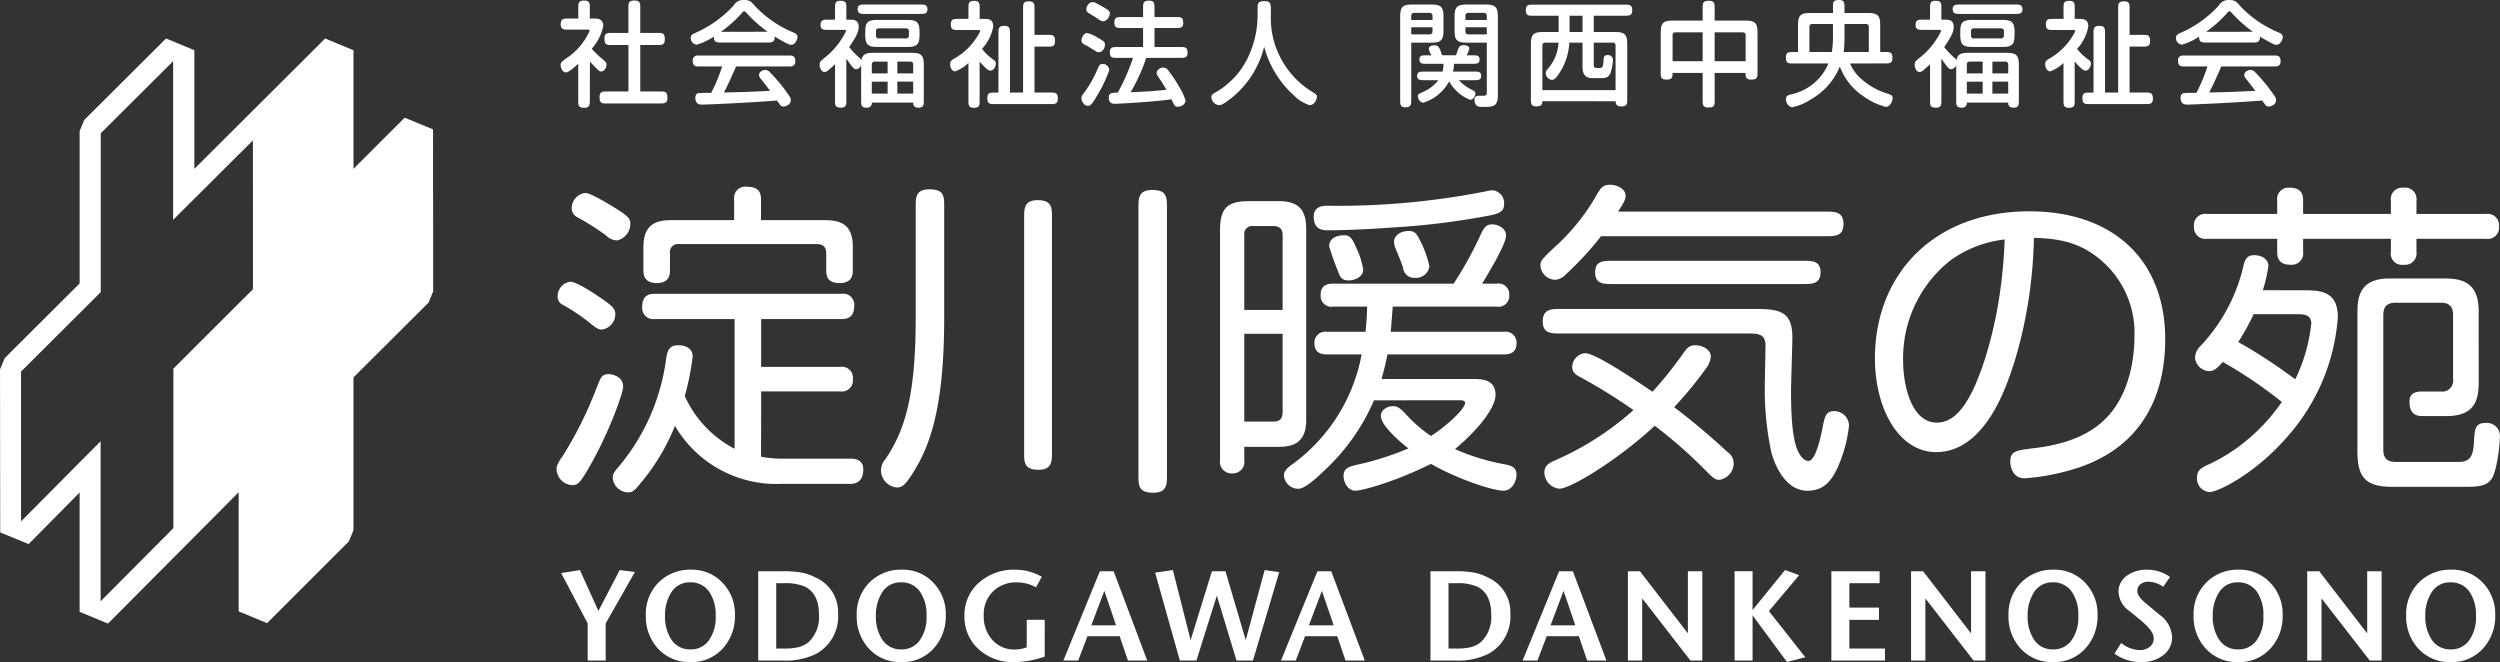
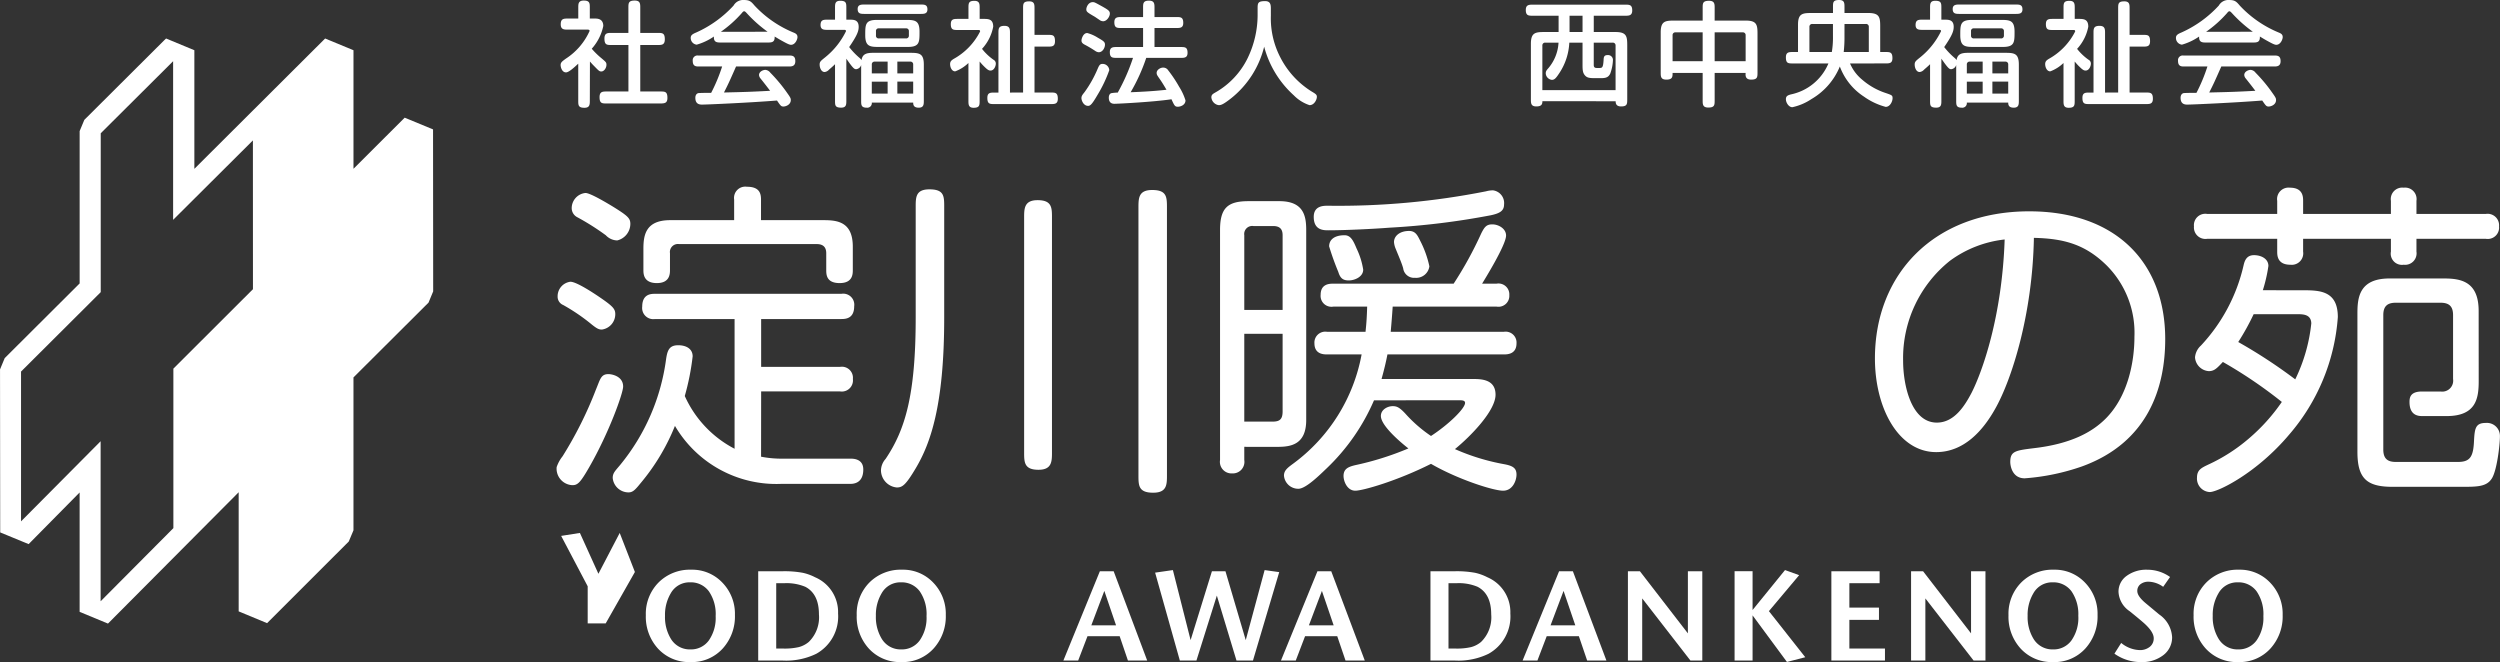
<svg xmlns="http://www.w3.org/2000/svg" width="323.571" height="85.692" viewBox="0 0 323.571 85.692">
  <rect x="0" y="0" width="323.571" height="85.692" fill="#333333" stroke="none" />
  <g id="グループ_55" data-name="グループ 55" transform="translate(0 0)">
    <g id="グループ_5" data-name="グループ 5" transform="translate(0 0)">
      <g id="グループ_4" data-name="グループ 4" transform="translate(0 0)">
        <path id="パス_1" data-name="パス 1" d="M-2283.859-1279.879l-3.669-1.517s-5.377,5.369-6.628,6.615v-15.344l-3.669-1.52s-15.489,15.435-16.926,16.871v-15.352l-3.659-1.52-.23.219-10.353,10.314-.606,1.452v19.717l-9.7,9.668-.605,1.458.024,21.1,3.679,1.514,6.6-6.684v15.451l3.669,1.519s15.474-15.549,16.916-17v15.419l3.677,1.526,10.573-10.569.608-1.449v-19.788c.264-.261,9.716-9.684,9.716-9.684l.6-1.453Zm-23.308,20.682c-.271.268-10.3,10.284-10.3,10.284v20.641c-.245.245-8.088,8.126-9.417,9.467v-20.713l-10.3,10.371v-19.388c.264-.262,10.315-10.279,10.315-10.279v-20.562c.25-.243,8.049-8.01,9.369-9.327v20.531s8.979-8.942,10.327-10.282Z" transform="translate(2339.907 1296.627)" fill="#fff" />
        <g id="グループ_1" data-name="グループ 1" transform="translate(72.549)">
          <path id="パス_2" data-name="パス 2" d="M-2232.919-1285.688c0,.527-.015.937-.7.937-.8,0-.8-.336-.8-.937v-4.772c-.439.41-1.2,1.128-1.581,1.128-.542,0-.7-.7-.7-.952,0-.336.206-.483.689-.834a8.3,8.3,0,0,0,3.059-3.572c0-.176-.16-.176-.263-.176h-2.518c-.512,0-.952,0-.952-.688,0-.746.4-.746.952-.746h1.318v-1.391c0-.512,0-.937.717-.937.775,0,.775.366.775.937v1.391h.645c.307,0,1.1,0,1.1.966a6.37,6.37,0,0,1-1.492,2.941,9.88,9.88,0,0,0,1.258,1.23c.571.483.644.542.644.849,0,.409-.307.863-.658.863-.25,0-.322-.073-.894-.659-.308-.307-.38-.4-.586-.629Zm4.991-8.753v-3.235c0-.615,0-.952.821-.952.716,0,.716.425.716.937v3.25h2.24c.615,0,.937,0,.937.834,0,.731-.41.731-.937.731h-2.24v6.017h2.577c.614,0,.937,0,.937.834,0,.659-.337.717-.937.717h-6.91c-.615,0-.937,0-.937-.82,0-.731.41-.731.937-.731h2.8v-6.017h-2.166c-.615,0-.938,0-.938-.834,0-.732.41-.732.938-.732Z" transform="translate(2236.711 1298.701)" fill="#fff" />
          <path id="パス_3" data-name="パス 3" d="M-2208.808-1293.228c-.512,0-.981,0-.937-.776a7.569,7.569,0,0,1-2.225,1.053.87.87,0,0,1-.775-.878c0-.322.19-.484.717-.7a14.718,14.718,0,0,0,4.831-3.484,1.426,1.426,0,0,1,1.361-.717c.747,0,.938.234,1.376.746a14.4,14.4,0,0,0,5.109,3.5c.292.132.424.277.424.557s-.279.994-.835.994c-.2,0-.483-.131-1.272-.571-.292-.161-.572-.337-.849-.5.045.776-.409.776-.936.776Zm1.932,3.1c-.849,1.933-1.069,2.4-1.566,3.367,2.957-.073,3.162-.073,5.972-.219-.307-.41-.644-.849-1.229-1.581a.8.8,0,0,1-.205-.454c0-.454.527-.673.82-.673a.891.891,0,0,1,.644.366,20,20,0,0,1,2.21,2.664c.423.586.438.688.438.879,0,.6-.644.834-.951.834-.292,0-.366-.088-.834-.776-3.718.292-9.076.527-9.72.527-.424,0-.849-.147-.849-.879,0-.4.219-.6.453-.614.264-.015.776-.029,1.595-.029a21.7,21.7,0,0,0,1.421-3.411h-3.118c-.483,0-.688-.219-.688-.731a.611.611,0,0,1,.688-.688h11.843c.483,0,.745.146.745.731,0,.512-.277.688-.745.688Zm4.084-4.493a17.353,17.353,0,0,1-2.694-2.4c-.177-.19-.249-.249-.337-.249s-.146.03-.337.264a15.41,15.41,0,0,1-2.678,2.386Z" transform="translate(2229.594 1298.732)" fill="#fff" />
          <path id="パス_4" data-name="パス 4" d="M-2185.1-1296.142c.469,0,1.143,0,1.143.923,0,.527-.162,1.068-1.23,2.621a9.4,9.4,0,0,0,1.36,1.419.938.938,0,0,1,.235.279c.118-.777.615-.952,1.479-.952h4.845c1.171,0,1.743.088,1.743,1.523v4.655c0,.482,0,.922-.66.922s-.716-.366-.716-.66h-5.358a.587.587,0,0,1-.66.66c-.717,0-.717-.366-.717-.922v-4.6a.759.759,0,0,1-.643.542c-.249,0-.41-.118-1.274-1.362v5.416c0,.512,0,.922-.674.922-.791,0-.791-.308-.791-.922v-4.7c-.292.292-.512.469-.79.718a.9.9,0,0,1-.556.293c-.439,0-.645-.556-.645-.966,0-.366.132-.468.733-.952a9.843,9.843,0,0,0,2.678-3.366c0-.175-.146-.175-.234-.175h-2.137c-.468,0-.922,0-.922-.63,0-.688.41-.688.922-.688h.951v-1.507c0-.527,0-.937.674-.937.79,0,.79.322.79.937v1.507Zm9.135-1.961c.5,0,.907,0,.907.629,0,.585-.453.585-.907.585h-7.2c-.5,0-.923,0-.923-.63,0-.585.469-.585.923-.585Zm-5.4,5.489c-1.171,0-1.742-.088-1.742-1.523,0-1.376,0-1.976,1.523-1.976h3.762c1.17,0,1.741.088,1.741,1.523,0,1.376,0,1.976-1.522,1.976Zm1.156,1.9h-1.668a.35.35,0,0,0-.38.38v1.142h2.049Zm-2.049,2.591v1.552h2.049v-1.552Zm.907-6.895a.329.329,0,0,0-.367.366v.557a.34.34,0,0,0,.367.38h3.513a.351.351,0,0,0,.38-.38v-.557a.341.341,0,0,0-.38-.366Zm2.4,5.826h2.05v-1.142a.352.352,0,0,0-.383-.38h-1.668Zm0,2.62h2.05v-1.552h-2.05Z" transform="translate(2222.545 1298.689)" fill="#fff" />
          <path id="パス_5" data-name="パス 5" d="M-2161.163-1296.244h.454c.659,0,1.3,0,1.3,1.01a5.818,5.818,0,0,1-1.449,2.869,7,7,0,0,0,1.478,1.405.558.558,0,0,1,.308.513c0,.278-.206.892-.688.892-.248,0-.44-.146-.907-.614-.191-.19-.337-.366-.5-.556v5.05c0,.6,0,.936-.775.936-.675,0-.675-.424-.675-.936v-4.86a4.974,4.974,0,0,1-1.712,1.083c-.455,0-.66-.556-.66-.937,0-.351.177-.5.484-.688a8.333,8.333,0,0,0,3.4-3.542c0-.189-.132-.189-.219-.189h-2.651c-.585,0-.921,0-.921-.762,0-.673.409-.673.921-.673h1.362v-1.4c0-.6,0-.937.762-.937.687,0,.687.425.687.937Zm5.621,9.529v-10.861c0-.615,0-.937.79-.937.688,0,.688.411.688.937v3.4h1.728c.615,0,.923,0,.923.819,0,.7-.4.7-.923.7h-1.728v5.943h2.08c.6,0,.937,0,.937.806,0,.688-.411.688-.937.688h-7.261c-.6,0-.923,0-.923-.8,0-.688.4-.688.923-.688h.512v-7.684c0-.571,0-.952.776-.952.717,0,.717.439.717.952v7.684Z" transform="translate(2215.41 1298.689)" fill="#fff" />
          <path id="パス_6" data-name="パス 6" d="M-2140.811-1285.989c0-.278.118-.425.41-.791a15.049,15.049,0,0,0,1.684-3c.19-.439.292-.644.628-.644a.857.857,0,0,1,.879.819,17.026,17.026,0,0,1-1.493,3.148c-.7,1.2-.937,1.464-1.245,1.464C-2140.547-1284.994-2140.811-1285.7-2140.811-1285.989Zm.748-8.432a4.768,4.768,0,0,1,1.361.6c.776.439.937.571.937.908,0,.4-.307.98-.805.98a.891.891,0,0,1-.44-.16,14.923,14.923,0,0,0-1.406-.835c-.292-.161-.424-.323-.38-.63C-2140.781-1293.66-2140.605-1294.42-2140.063-1294.42Zm1.609-1.684c-.161-.1-.556-.38-.658-.439-.966-.556-1.068-.643-1.068-.951,0-.263.249-.922.834-.922.161,0,.234.015.689.264,1.346.732,1.522.849,1.522,1.229,0,.351-.38.98-.863.98A.8.8,0,0,1-2138.454-1296.1Zm6.031,4.9a23.711,23.711,0,0,1-2.02,4.449c1.815-.073,3.234-.161,4.639-.322-.277-.468-.555-.937-.863-1.376-.35-.5-.41-.586-.41-.82,0-.352.439-.673.849-.673a.757.757,0,0,1,.644.351,16.663,16.663,0,0,1,1.406,2.109,7.4,7.4,0,0,1,.834,1.785c0,.6-.644.82-.981.82-.38,0-.439-.1-.834-.966-2.3.351-6.909.586-7.392.586-.365,0-.717-.162-.717-.79,0-.41.205-.557.337-.586a5.435,5.435,0,0,1,.819-.074,25.614,25.614,0,0,0,1.976-4.493h-2.064c-.585,0-.937,0-.937-.747,0-.658.439-.658.937-.658h3.367v-2.46h-2.782c-.585,0-.937,0-.937-.746,0-.673.425-.673.937-.673h2.782v-1.185c0-.557,0-.937.76-.937.718,0,.718.425.718.937v1.185h2.8c.571,0,.922,0,.922.761,0,.659-.424.659-.922.659h-2.8v2.46H-2128c.57,0,.922,0,.922.746,0,.659-.424.659-.922.659Z" transform="translate(2208.231 1298.695)" fill="#fff" />
          <path id="パス_7" data-name="パス 7" d="M-2109.189-1296.649a10.986,10.986,0,0,0,1.245,5.445,11.194,11.194,0,0,0,4.01,4.362c.542.322.7.425.7.7,0,.365-.337,1.083-.951,1.083a5.064,5.064,0,0,1-2.036-1.274,12.894,12.894,0,0,1-3.835-6.294,12.275,12.275,0,0,1-4.346,6.734c-.893.688-1.2.834-1.523.834a1.116,1.116,0,0,1-.966-1.01c0-.337.205-.453.513-.63a10.312,10.312,0,0,0,4.185-4.449,12.9,12.9,0,0,0,1.289-5.446v-.995c0-.688.045-.936.967-.936.644,0,.746.38.746.936Z" transform="translate(2201.126 1298.67)" fill="#fff" />
-           <path id="パス_8" data-name="パス 8" d="M-2080.7-1292.966v7.451c0,.586-.043.922-.762.922-.673,0-.673-.424-.673-.922v-10.861c0-1.435.556-1.522,1.727-1.522h2.358c1.434,0,1.522.571,1.522,1.743v1.668c0,1.435-.571,1.522-1.741,1.522Zm0-2.927h2.752v-.542a.352.352,0,0,0-.381-.381h-2a.34.34,0,0,0-.367.381Zm2.371,1.859a.351.351,0,0,0,.381-.38v-.542h-2.752v.922Zm3.792,5.929a5.576,5.576,0,0,0,1.61,1.2c.424.22.527.293.527.542,0,.234-.2.79-.7.79a5.349,5.349,0,0,1-2.694-2.386,5.714,5.714,0,0,1-3.353,2.766c-.439,0-.7-.57-.7-.849,0-.249.161-.322.571-.5a5.239,5.239,0,0,0,2.093-1.566h-1.845c-.483,0-.907,0-.907-.556s.425-.556.907-.556h2.386a4.212,4.212,0,0,0,.118-1.01h-2.225c-.527,0-.892,0-.892-.571,0-.527.41-.527.892-.527h.658a2.726,2.726,0,0,1-.337-.835c0-.307.293-.453.717-.453.5,0,.645.161,1,1.288h1.8c.1-.279.278-.821.353-.966.116-.235.278-.337.673-.337.351,0,.7.132.7.41a2.562,2.562,0,0,1-.352.894h.776c.527,0,.907,0,.907.555s-.424.542-.907.542h-2.4a6.025,6.025,0,0,1-.132,1.01h2.737c.5,0,.907,0,.907.556s-.41.556-.907.556Zm3.615-4.86h-2.65c-1.435,0-1.522-.556-1.522-1.741v-1.669c0-1.435.571-1.522,1.741-1.522h2.343c1.434,0,1.522.571,1.522,1.743v9.983c0,1.522-.629,1.522-1.946,1.522a1.439,1.439,0,0,1-.7-.1.918.918,0,0,1-.381-.776c0-.44.146-.572.747-.572h.483a.347.347,0,0,0,.366-.38Zm0-3.47a.348.348,0,0,0-.366-.381h-2.02a.351.351,0,0,0-.38.381v.542h2.766Zm-2.766,1.479v.542a.351.351,0,0,0,.38.38h2.386v-.922Z" transform="translate(2190.807 1298.485)" fill="#fff" />
          <path id="パス_9" data-name="パス 9" d="M-2056.855-1285.377c0,.41-.131.673-.79.673-.7,0-.7-.424-.7-.936v-7.172c0-1.435.571-1.523,1.742-1.523h1.844v-2.108h-3.307c-.572,0-.938,0-.938-.746,0-.688.439-.688.938-.688h11.9c.571,0,.937,0,.937.746,0,.688-.439.688-.937.688h-4.041v2.108h2.81c1.435,0,1.523.557,1.523,1.727v6.939c0,.644,0,.965-.8.965-.689,0-.7-.468-.7-.673Zm9.47-1.435v-5.767a.351.351,0,0,0-.38-.381h-2.445v2.87c0,.2.029.409.395.409h.367c.351,0,.453-.1.513-1.024.014-.337.029-.644.511-.644a.633.633,0,0,1,.7.629,5.806,5.806,0,0,1-.351,1.771c-.249.5-.6.586-1.23.586h-.731c-.762,0-1.054-.058-1.317-.365s-.308-.63-.308-1.332v-2.9h-1.712a7.772,7.772,0,0,1-1.259,3.894c-.468.717-.659.922-1,.922a.892.892,0,0,1-.79-.834c0-.249.072-.381.336-.674a5.572,5.572,0,0,0,1.318-3.308h-1.713a.352.352,0,0,0-.38.381v5.767Zm-5.957-9.632v2.108h1.682v-2.108Z" transform="translate(2183.937 1298.479)" fill="#fff" />
          <path id="パス_10" data-name="パス 10" d="M-2027.186-1296.025h4.025c1.435,0,1.523.557,1.523,1.727v4.963c0,.615,0,.951-.82.951-.761,0-.746-.527-.717-.864h-4.01v3.527c0,.616,0,.952-.819.952-.733,0-.733-.425-.733-.937v-3.542h-3.893c0,.483,0,.864-.805.864-.732,0-.732-.41-.732-.951v-5.167c0-1.435.571-1.523,1.742-1.523h3.688v-1.624c0-.6,0-.937.82-.937.732,0,.732.425.732.937Zm-1.552,5.255v-3.732h-3.512a.351.351,0,0,0-.381.38v3.352Zm5.563,0v-3.352a.351.351,0,0,0-.38-.38h-3.63v3.732Z" transform="translate(2176.561 1298.689)" fill="#fff" />
          <path id="パス_11" data-name="パス 11" d="M-2002.821-1290.521a5.5,5.5,0,0,0,1.6,2.123,8.837,8.837,0,0,0,3.045,1.713c.761.264.864.293.864.658,0,.425-.323,1.127-.893,1.127a8.621,8.621,0,0,1-2.8-1.318,7.939,7.939,0,0,1-3.132-3.908,8.694,8.694,0,0,1-3.674,4.216,7.148,7.148,0,0,1-2.474,1.054c-.454,0-.834-.571-.834-1.039,0-.424.278-.511.63-.614a6.757,6.757,0,0,0,4.874-4.011h-4.582c-.615,0-.922,0-.922-.79,0-.689.41-.689.922-.689h.645v-3.527c0-1.434.556-1.523,1.727-1.523h2.8v-.746c0-.63,0-.937.8-.937.689,0,.689.409.689.937v.746h3.1c1.435,0,1.523.571,1.523,1.742V-1292h.659c.6,0,.923,0,.923.805,0,.673-.41.673-.923.673Zm-2.209-5.109h-2.665a.351.351,0,0,0-.38.381V-1292h2.9a11.183,11.183,0,0,0,.147-1.99Zm1.493,1.655a16.464,16.464,0,0,1-.1,1.975h3.249v-3.249a.351.351,0,0,0-.38-.381h-2.767Z" transform="translate(2169.716 1298.732)" fill="#fff" />
          <path id="パス_12" data-name="パス 12" d="M-1983.5-1296.142c.469,0,1.142,0,1.142.923,0,.527-.161,1.068-1.23,2.621a9.353,9.353,0,0,0,1.362,1.419.925.925,0,0,1,.234.279c.118-.777.615-.952,1.478-.952h4.846c1.171,0,1.742.088,1.742,1.523v4.655c0,.482,0,.922-.659.922s-.717-.366-.717-.66h-5.358a.586.586,0,0,1-.658.66c-.717,0-.717-.366-.717-.922v-4.6a.761.761,0,0,1-.645.542c-.248,0-.41-.118-1.273-1.362v5.416c0,.512,0,.922-.673.922-.791,0-.791-.308-.791-.922v-4.7c-.293.292-.513.469-.79.718a.906.906,0,0,1-.557.293c-.439,0-.644-.556-.644-.966,0-.366.132-.468.733-.952a9.852,9.852,0,0,0,2.678-3.366c0-.175-.147-.175-.234-.175h-2.138c-.468,0-.922,0-.922-.63,0-.688.41-.688.922-.688h.952v-1.507c0-.527,0-.937.673-.937.79,0,.79.322.79.937v1.507Zm9.135-1.961c.5,0,.907,0,.907.629,0,.585-.454.585-.907.585h-7.2c-.5,0-.923,0-.923-.63,0-.585.47-.585.923-.585Zm-5.4,5.489c-1.171,0-1.742-.088-1.742-1.523,0-1.376,0-1.976,1.522-1.976h3.762c1.171,0,1.742.088,1.742,1.523,0,1.376,0,1.976-1.522,1.976Zm1.157,1.9h-1.669a.351.351,0,0,0-.381.38v1.142h2.05Zm-2.05,2.591v1.552h2.05v-1.552Zm.908-6.895a.329.329,0,0,0-.366.366v.557a.34.34,0,0,0,.366.38h3.513a.351.351,0,0,0,.381-.38v-.557a.342.342,0,0,0-.381-.366Zm2.4,5.826h2.049v-1.142a.351.351,0,0,0-.381-.38h-1.668Zm0,2.62h2.049v-1.552h-2.049Z" transform="translate(2162.673 1298.689)" fill="#fff" />
          <path id="パス_13" data-name="パス 13" d="M-1959.559-1296.244h.454c.659,0,1.3,0,1.3,1.01a5.817,5.817,0,0,1-1.449,2.869,6.988,6.988,0,0,0,1.478,1.405.558.558,0,0,1,.308.513c0,.278-.206.892-.689.892-.248,0-.438-.146-.907-.614-.19-.19-.336-.366-.5-.556v5.05c0,.6,0,.936-.775.936-.674,0-.674-.424-.674-.936v-4.86a4.987,4.987,0,0,1-1.712,1.083c-.454,0-.659-.556-.659-.937,0-.351.176-.5.484-.688a8.343,8.343,0,0,0,3.4-3.542c0-.189-.132-.189-.22-.189h-2.649c-.586,0-.922,0-.922-.762,0-.673.41-.673.922-.673h1.361v-1.4c0-.6,0-.937.762-.937.688,0,.688.425.688.937Zm5.621,9.529v-10.861c0-.615,0-.937.79-.937.689,0,.689.411.689.937v3.4h1.727c.615,0,.922,0,.922.819,0,.7-.4.7-.922.7h-1.727v5.943h2.078c.6,0,.937,0,.937.806,0,.688-.41.688-.937.688h-7.26c-.6,0-.922,0-.922-.8,0-.688.395-.688.922-.688h.513v-7.684c0-.571,0-.952.776-.952.717,0,.717.439.717.952v7.684Z" transform="translate(2155.539 1298.689)" fill="#fff" />
          <path id="パス_14" data-name="パス 14" d="M-1935.372-1293.228c-.512,0-.98,0-.937-.776a7.567,7.567,0,0,1-2.225,1.053.869.869,0,0,1-.776-.878c0-.322.19-.484.717-.7a14.711,14.711,0,0,0,4.83-3.484,1.427,1.427,0,0,1,1.362-.717c.747,0,.937.234,1.376.746a14.41,14.41,0,0,0,5.11,3.5c.292.132.424.277.424.557s-.279.994-.835.994c-.2,0-.484-.131-1.274-.571-.292-.161-.571-.337-.849-.5.044.776-.41.776-.937.776Zm1.933,3.1c-.85,1.933-1.069,2.4-1.566,3.367,2.957-.073,3.161-.073,5.972-.219-.307-.41-.644-.849-1.23-1.581a.8.8,0,0,1-.206-.454c0-.454.528-.673.821-.673a.89.89,0,0,1,.644.366,19.839,19.839,0,0,1,2.21,2.664c.424.586.439.688.439.879,0,.6-.644.834-.952.834-.292,0-.365-.088-.834-.776-3.718.292-9.075.527-9.719.527-.425,0-.85-.147-.85-.879,0-.4.22-.6.454-.614.263-.015.776-.029,1.6-.029a21.684,21.684,0,0,0,1.42-3.411h-3.117c-.483,0-.688-.219-.688-.731a.61.61,0,0,1,.688-.688h11.842c.483,0,.745.146.745.731,0,.512-.277.688-.745.688Zm4.083-4.493a17.422,17.422,0,0,1-2.693-2.4c-.176-.19-.249-.249-.337-.249s-.146.03-.337.264a15.347,15.347,0,0,1-2.678,2.386Z" transform="translate(2148.39 1298.732)" fill="#fff" />
        </g>
        <g id="グループ_2" data-name="グループ 2" transform="translate(72.013 23.914)">
          <path id="パス_15" data-name="パス 15" d="M-2236.678-1229.459a50.157,50.157,0,0,0,4.325-8.649c.551-1.315.635-1.993,1.612-1.993.424,0,1.907.254,1.907,1.612,0,.848-1.823,5.979-4.41,10.472-1.144,1.992-1.484,2.29-2.162,2.29a2.142,2.142,0,0,1-2.035-2.332A4.645,4.645,0,0,1-2236.678-1229.459Zm3.859-17a24.715,24.715,0,0,0-3.774-2.586,1.166,1.166,0,0,1-.721-1.145,1.889,1.889,0,0,1,1.654-1.866c.764,0,2.842,1.357,3.774,1.992,1.738,1.188,2.035,1.527,2.035,2.205a2.009,2.009,0,0,1-1.738,1.993C-2231.973-1245.867-2232.226-1245.995-2232.819-1246.461Zm1.737-11.617a31.91,31.91,0,0,0-3.688-2.332,1.319,1.319,0,0,1-.721-1.145,1.98,1.98,0,0,1,1.78-1.993c.636,0,2.884,1.357,3.647,1.823,1.908,1.187,2.163,1.484,2.163,2.2a2.218,2.218,0,0,1-1.7,2.12A2.084,2.084,0,0,1-2231.082-1258.079Zm20.1,28.663a13.838,13.838,0,0,0,2.842.254h8.734c.34,0,1.654,0,1.654,1.4,0,1.865-1.356,1.865-1.738,1.865h-8.9a15.2,15.2,0,0,1-13.738-7.506,27.367,27.367,0,0,1-4.452,7.421c-.721.891-1.017,1.187-1.569,1.187a2.056,2.056,0,0,1-2.035-1.866c0-.636.3-.89.975-1.7a27.2,27.2,0,0,0,5.936-13.7c.17-1.145.424-1.78,1.569-1.78.975,0,1.867.423,1.867,1.441a32.03,32.03,0,0,1-1.019,5.131,14.292,14.292,0,0,0,6.446,6.826v-16.79h-10.3a1.444,1.444,0,0,1-1.654-1.611c0-1.653,1.188-1.653,1.654-1.653h24.126a1.43,1.43,0,0,1,1.654,1.611c0,1.568-1.061,1.653-1.654,1.653h-10.388v6.19h10.218a1.431,1.431,0,0,1,1.655,1.569,1.444,1.444,0,0,1-1.655,1.61h-10.218Zm8.141-30.613c1.781,0,3.732.254,3.732,3.434v3.01c0,.509,0,1.7-1.7,1.7s-1.738-1.06-1.738-1.7v-2.162c0-.848-.466-1.186-1.23-1.186h-17.808a1.038,1.038,0,0,0-1.187,1.186v2.162c0,.466,0,1.7-1.7,1.7-1.739,0-1.739-1.231-1.739-1.7v-2.756c0-1.824.339-3.689,3.476-3.689h8.268v-2.671a1.457,1.457,0,0,1,1.654-1.654c1.611,0,1.823.848,1.823,1.654v2.671Z" transform="translate(2237.473 1264.608)" fill="#fff" />
          <path id="パス_16" data-name="パス 16" d="M-2169.534-1247.209c0,11.406-1.824,16.282-3.648,19.377-1.356,2.29-1.78,2.545-2.5,2.545a2.254,2.254,0,0,1-2.035-2.205,2.3,2.3,0,0,1,.594-1.484c2.544-3.774,3.9-8.269,3.9-18.317v-14.289c0-1.271,0-2.29,1.78-2.29,1.91,0,1.91.891,1.91,2.29Zm13.949,17.342c0,1.189,0,2.291-1.739,2.291-1.865,0-1.865-.976-1.865-2.291v-30.315c0-1.188,0-2.29,1.738-2.29,1.866,0,1.866.975,1.866,2.29Zm14.883,2.968c0,1.23,0,2.291-1.782,2.291-1.908,0-1.908-.934-1.908-2.291v-34.556c0-1.272,0-2.332,1.781-2.332,1.908,0,1.908.933,1.908,2.332Z" transform="translate(2219.727 1264.465)" fill="#fff" />
          <path id="パス_17" data-name="パス 17" d="M-2112.157-1230.492v1.7a1.5,1.5,0,0,1-1.568,1.739,1.5,1.5,0,0,1-1.569-1.739v-29.765c0-2.883,1.017-3.732,3.689-3.732h3.986c3.138,0,3.478,1.909,3.478,3.732v24.592c0,3.222-2.036,3.476-3.731,3.476Zm4.962-17.722v-9.667c0-.764-.339-1.187-1.23-1.187h-2.543a1.039,1.039,0,0,0-1.188,1.187v9.667Zm-4.962,14.458h3.648c.89,0,1.314-.254,1.314-1.315v-10.049h-4.962Zm16.791-2.756a26.834,26.834,0,0,1-6.1,8.777c-.891.848-2.713,2.671-3.688,2.671a1.855,1.855,0,0,1-1.866-1.7c0-.679.466-1.018,1.271-1.611a22.646,22.646,0,0,0,8.778-14.077h-4.453c-.423,0-1.653,0-1.653-1.442a1.407,1.407,0,0,1,1.653-1.483h4.961c.127-1.23.169-1.866.211-3.265h-4.367a1.406,1.406,0,0,1-1.654-1.527c0-1.442,1.188-1.442,1.654-1.442h15.561a48.462,48.462,0,0,0,3.562-6.486c.423-.849.679-1.188,1.441-1.188.806,0,1.781.552,1.781,1.442,0,1.229-2.8,5.724-3.1,6.232h1.866a1.407,1.407,0,0,1,1.654,1.485,1.407,1.407,0,0,1-1.654,1.484h-13.441c-.085,1.272-.128,1.781-.255,3.265h14.628a1.407,1.407,0,0,1,1.654,1.483c0,1.442-1.229,1.442-1.654,1.442h-15.052c-.212,1.1-.467,2.12-.763,3.18h11.744c1.1,0,3.01,0,3.01,2.035,0,2.077-3.222,5.384-5.256,7.038a27.983,27.983,0,0,0,6.359,1.951c1.145.211,1.611.508,1.611,1.356,0,.72-.466,2.077-1.739,2.077s-5.893-1.484-9.327-3.476c-4.367,2.2-8.819,3.476-9.795,3.476-1.06,0-1.526-1.229-1.526-1.908,0-.932.635-1.187,1.526-1.4a38.2,38.2,0,0,0,6.868-2.162c-.763-.594-3.561-2.884-3.561-4.2,0-.848.89-1.272,1.526-1.272.51,0,.848.127,1.611.933a17.7,17.7,0,0,0,3.35,2.926c2.288-1.484,4.409-3.562,4.409-4.282,0-.34-.423-.34-.72-.34Zm15.138-23.956a98.088,98.088,0,0,1-13.145,1.611c-2.12.169-5.809.339-7.886.339-.636,0-1.908,0-1.908-1.738,0-1.442,1.272-1.442,1.823-1.442a98.147,98.147,0,0,0,20.479-1.866,3.476,3.476,0,0,1,.891-.126,1.656,1.656,0,0,1,1.441,1.823C-2078.533-1261.061-2079.042-1260.722-2080.229-1260.468Zm-17.385,4.325a9.739,9.739,0,0,1,.848,2.714c0,.932-1.1,1.4-1.866,1.4-.721,0-1.1-.255-1.356-1.1a35.046,35.046,0,0,1-1.187-3.307c0-.891.719-1.442,1.991-1.442C-2098.376-1257.881-2098.037-1257.161-2097.614-1256.143Zm8.225-1.018a13.161,13.161,0,0,1,1.188,3.307,1.719,1.719,0,0,1-1.865,1.485,1.419,1.419,0,0,1-1.526-1.231c-.169-.636-.637-1.7-.977-2.543a2.742,2.742,0,0,1-.211-.848c0-.806.763-1.442,1.95-1.442C-2089.982-1258.433-2089.727-1257.839-2089.388-1257.161Z" transform="translate(2201.189 1264.411)" fill="#fff" />
-           <path id="パス_18" data-name="パス 18" d="M-2019.377-1261.239c1.187,0,2.289,0,2.289,1.612,0,1.569-1.1,1.569-2.289,1.569h-29.088a40.858,40.858,0,0,1-4.579,4.961,1.993,1.993,0,0,1-1.443.678,1.963,1.963,0,0,1-1.822-1.865c0-.637.255-.891,2.5-2.969a27.513,27.513,0,0,0,4.876-6.318c.51-.89.849-1.144,1.654-1.144s1.993.466,1.993,1.441c0,.509-.3.976-.975,2.035Zm-34.386,15.773c-1.145,0-2.248,0-2.248-1.569s1.1-1.611,2.248-1.611h24.719c3.349,0,5.342.043,5.342,3.647,0,1.1-.17,5.936-.17,6.911,0,2.162.043,5.894.848,7.759.255.593.806,1.357,1.4,1.357.933,0,1.569-3.01,1.824-4.282.3-1.611.508-2.163,1.483-2.163a1.921,1.921,0,0,1,1.951,1.824,18,18,0,0,1-1.187,4.79c-.848,2.078-1.823,3.689-4.2,3.689-3.053,0-4.367-3.815-4.664-4.961a38.167,38.167,0,0,1-.849-8.734c0-.806.085-4.367.085-5.088,0-1.357-.721-1.569-2.078-1.569Zm2.671,5.682c-.806-.424-1.1-.722-1.1-1.357a1.827,1.827,0,0,1,1.654-1.781c1.4,0,6.868,3.731,8.734,5a50.662,50.662,0,0,0,4.027-5.046c.552-.806.891-.975,1.526-.975.848,0,1.993.509,1.993,1.484a2.822,2.822,0,0,1-.636,1.527,47.077,47.077,0,0,1-4.113,5c2.417,1.823,4.706,3.773,6.912,5.808a1.767,1.767,0,0,1,.8,1.485,2.2,2.2,0,0,1-1.865,2.12c-.594,0-.932-.382-1.95-1.4a60.016,60.016,0,0,0-6.4-5.6c-4.919,4.537-10.94,8.141-12.339,8.141a2.152,2.152,0,0,1-1.95-2.12c0-.891.679-1.229,1.229-1.484a37.823,37.823,0,0,0,10.3-6.572A69.588,69.588,0,0,0-2051.092-1239.785Zm4.112-12.084c-1.187,0-2.247,0-2.247-1.526,0-1.484,1.06-1.484,2.247-1.484h24.677c1.145,0,2.247,0,2.247,1.484,0,1.526-1.1,1.526-2.247,1.526Z" transform="translate(2183.672 1264.716)" fill="#fff" />
          <path id="パス_19" data-name="パス 19" d="M-1979.167-1234.263c-1.568,2.8-4.027,5.6-7.632,5.6-4.877,0-7.929-5.681-7.929-12.126,0-10.94,7.675-19.038,19.971-19.038,11.108,0,17.6,6.53,17.6,16.536,0,6.149-2.12,13.356-10.811,16.494a28.786,28.786,0,0,1-7.378,1.526c-1.612,0-1.866-1.611-1.866-2.12,0-1.4.678-1.484,3.053-1.781,4.792-.551,7.548-2.078,9.285-3.816,2.884-2.883,3.732-7.335,3.732-10.6a12.333,12.333,0,0,0-3.6-9.243c-2.8-2.756-5.6-3.477-9.413-3.562C-1974.333-1246.432-1977.047-1237.995-1979.167-1234.263Zm-5.851-19.165a16.115,16.115,0,0,0-6.063,12.932c0,3.18,1.06,8.014,4.367,8.014,2.29,0,3.646-2.247,4.494-3.859,1.357-2.671,3.943-9.794,4.282-19.843A14.639,14.639,0,0,0-1985.018-1253.428Z" transform="translate(2165.385 1263.265)" fill="#fff" />
          <path id="パス_20" data-name="パス 20" d="M-1910.5-1260.782v-1.695a1.484,1.484,0,0,1,1.654-1.7,1.484,1.484,0,0,1,1.653,1.7v1.695h8.989a1.485,1.485,0,0,1,1.7,1.612,1.471,1.471,0,0,1-1.7,1.611h-8.989v1.654a1.484,1.484,0,0,1-1.653,1.7,1.452,1.452,0,0,1-1.654-1.7v-1.654h-11.363v1.654a1.484,1.484,0,0,1-1.653,1.7c-1.7,0-1.7-1.23-1.7-1.7v-1.654h-9.073a1.486,1.486,0,0,1-1.7-1.611,1.472,1.472,0,0,1,1.7-1.612h9.073v-1.695a1.484,1.484,0,0,1,1.654-1.7c1.7,0,1.7,1.229,1.7,1.7v1.695Zm-11.533,9.88c2.247,0,4.664,0,4.664,3.477a26.111,26.111,0,0,1-6.275,15.179c-4.2,5-9.243,7.463-10.3,7.463a1.743,1.743,0,0,1-1.654-1.866c0-1.017.593-1.272,1.484-1.7a22.4,22.4,0,0,0,5.215-3.35,24.162,24.162,0,0,0,4.282-4.749,58.975,58.975,0,0,0-7.631-5.173c-.764.806-1.1,1.187-1.824,1.187a1.913,1.913,0,0,1-1.781-1.781,2.3,2.3,0,0,1,.763-1.526,22.505,22.505,0,0,0,5.513-10.346c.127-.55.339-1.357,1.357-1.357.933,0,1.865.467,1.865,1.4a19.679,19.679,0,0,1-.721,3.138Zm-6.232,3.1a31.171,31.171,0,0,1-1.994,3.6,66.417,66.417,0,0,1,7.378,4.833,21.582,21.582,0,0,0,2.078-7.25c-.043-1.187-1.061-1.187-1.95-1.187Zm29.128,8.649c0,2.2-.3,4.536-4.156,4.536h-3.1c-.465,0-1.7,0-1.7-1.823,0-.551.084-1.357,1.611-1.357h2.417a1.415,1.415,0,0,0,1.611-1.611v-8.269c0-1.1-.467-1.61-1.611-1.61h-5.809c-1.145,0-1.611.509-1.611,1.61v17.384c0,1.146.508,1.612,1.611,1.612h8.056c1.611,0,1.993-.721,2.078-2.8.085-1.569.212-2.248,1.526-2.248a1.685,1.685,0,0,1,1.824,1.738c0,1.06-.382,4.452-1.06,5.47-.678,1.06-1.908,1.06-3.9,1.06h-8.947c-3.35,0-4.536-1.1-4.536-4.537v-17.893c0-2.035.212-4.536,4.154-4.536h7c2.12,0,4.537.3,4.537,4.2Z" transform="translate(2147.938 1264.555)" fill="#fff" />
        </g>
        <g id="グループ_3" data-name="グループ 3" transform="translate(72.629 73.735)">
-           <path id="パス_21" data-name="パス 21" d="M-2227.052-1193.532l-3.781,6.656v4.806h-2.329v-4.806l-3.435-6.523,2.428-.381,2.395,5.286,2.757-5.286Z" transform="translate(2236.597 1193.829)" fill="#fff" />
+           <path id="パス_21" data-name="パス 21" d="M-2227.052-1193.532l-3.781,6.656h-2.329v-4.806l-3.435-6.523,2.428-.381,2.395,5.286,2.757-5.286Z" transform="translate(2236.597 1193.829)" fill="#fff" />
          <path id="パス_22" data-name="パス 22" d="M-2209.475-1187.987a6.174,6.174,0,0,1-1.569,4.327,5.393,5.393,0,0,1-4.194,1.767,5.456,5.456,0,0,1-4.2-1.75,6.114,6.114,0,0,1-1.569-4.311,5.752,5.752,0,0,1,1.651-4.245,5.729,5.729,0,0,1,4.229-1.651,5.374,5.374,0,0,1,4.03,1.677A5.79,5.79,0,0,1-2209.475-1187.987Zm-2.494.149a5.2,5.2,0,0,0-.883-3.221,2.9,2.9,0,0,0-2.436-1.156,2.77,2.77,0,0,0-2.494,1.42,5.465,5.465,0,0,0-.743,2.923,5.393,5.393,0,0,0,.743,2.939,2.844,2.844,0,0,0,2.544,1.4,2.839,2.839,0,0,0,2.386-1.164A5.088,5.088,0,0,0-2211.969-1187.838Z" transform="translate(2231.967 1193.85)" fill="#fff" />
          <path id="パス_23" data-name="パス 23" d="M-2189.982-1188.1a5.516,5.516,0,0,1-2.824,5.218,8.925,8.925,0,0,1-4.327.876h-3.187v-11.56h3.187a13.12,13.12,0,0,1,2.576.2,6.43,6.43,0,0,1,1.6.578A4.9,4.9,0,0,1-2189.982-1188.1Zm-2.477.115q0-2.641-1.762-3.567a6.283,6.283,0,0,0-2.767-.463h-1v8.456h.938a8.054,8.054,0,0,0,1.992-.19,3.333,3.333,0,0,0,1.284-.668A4.441,4.441,0,0,0-2192.459-1187.986Z" transform="translate(2225.824 1193.766)" fill="#fff" />
          <path id="パス_24" data-name="パス 24" d="M-2170.653-1187.987a6.178,6.178,0,0,1-1.568,4.327,5.394,5.394,0,0,1-4.194,1.767,5.458,5.458,0,0,1-4.2-1.75,6.111,6.111,0,0,1-1.568-4.311,5.749,5.749,0,0,1,1.651-4.245,5.724,5.724,0,0,1,4.229-1.651,5.372,5.372,0,0,1,4.029,1.677A5.788,5.788,0,0,1-2170.653-1187.987Zm-2.493.149a5.2,5.2,0,0,0-.884-3.221,2.9,2.9,0,0,0-2.435-1.156,2.77,2.77,0,0,0-2.494,1.42,5.463,5.463,0,0,0-.743,2.923,5.391,5.391,0,0,0,.743,2.939,2.844,2.844,0,0,0,2.544,1.4,2.838,2.838,0,0,0,2.385-1.164A5.088,5.088,0,0,0-2173.146-1187.838Z" transform="translate(2220.437 1193.85)" fill="#fff" />
-           <path id="パス_25" data-name="パス 25" d="M-2151.961-1182.6a12.522,12.522,0,0,1-3.946.711,6.535,6.535,0,0,1-4.625-1.684,5.6,5.6,0,0,1-1.815-4.294,5.543,5.543,0,0,1,1.857-4.294,6.777,6.777,0,0,1,4.732-1.685,6.818,6.818,0,0,1,3.417.909l-.742,1.371a5.076,5.076,0,0,0-2.444-.644,4.26,4.26,0,0,0-3.137,1.18,4.176,4.176,0,0,0-1.19,3.1,4.533,4.533,0,0,0,1.124,3.179,3.772,3.772,0,0,0,2.923,1.23,4.454,4.454,0,0,0,1.52-.281v-3.567h2.328Z" transform="translate(2214.547 1193.85)" fill="#fff" />
          <path id="パス_26" data-name="パス 26" d="M-2133.289-1182.007h-2.493l-1.073-3.154h-4.161l-1.207,3.154h-1.916l4.724-11.56h1.784Zm-4.03-4.558-1.519-4.458-1.684,4.458Z" transform="translate(2209.14 1193.766)" fill="#fff" />
          <path id="パス_27" data-name="パス 27" d="M-2111.186-1193.515l-3.4,11.445h-2.131l-2.543-8.406-2.642,8.406h-2.147l-3.2-11.378,2.3-.331,2.294,9.067,2.759-8.918h1.75l2.627,8.918,2.444-9.067Z" transform="translate(2204.126 1193.829)" fill="#fff" />
          <path id="パス_28" data-name="パス 28" d="M-2093.231-1182.007h-2.493l-1.073-3.154h-4.162l-1.206,3.154h-1.916l4.723-11.56h1.784Zm-4.029-4.558-1.52-4.458-1.684,4.458Z" transform="translate(2197.244 1193.766)" fill="#fff" />
          <path id="パス_29" data-name="パス 29" d="M-2066.216-1188.1a5.517,5.517,0,0,1-2.824,5.218,8.928,8.928,0,0,1-4.327.876h-3.188v-11.56h3.188a13.136,13.136,0,0,1,2.577.2,6.417,6.417,0,0,1,1.6.578A4.9,4.9,0,0,1-2066.216-1188.1Zm-2.477.115q0-2.641-1.762-3.567a6.277,6.277,0,0,0-2.767-.463h-1v8.456h.938a8.069,8.069,0,0,0,1.993-.19,3.342,3.342,0,0,0,1.284-.668A4.445,4.445,0,0,0-2068.693-1187.986Z" transform="translate(2189.069 1193.766)" fill="#fff" />
          <path id="パス_30" data-name="パス 30" d="M-2048.744-1182.007h-2.494l-1.073-3.154h-4.161l-1.205,3.154h-1.917l4.724-11.56h1.783Zm-4.029-4.558-1.519-4.458-1.684,4.458Z" transform="translate(2184.032 1193.766)" fill="#fff" />
          <path id="パス_31" data-name="パス 31" d="M-2030.576-1182.007h-1.536l-6.243-8.044v8.044h-1.85v-11.56h1.552l6.21,8.042v-8.042h1.866Z" transform="translate(2178.274 1193.766)" fill="#fff" />
          <path id="パス_32" data-name="パス 32" d="M-2011.418-1182.5l-2.373.611-4.448-6.028v5.846h-2.329v-11.561h2.329v5.02l4.2-5.17,1.828.661-3.914,4.657Z" transform="translate(2172.443 1193.829)" fill="#fff" />
          <path id="パス_33" data-name="パス 33" d="M-1995.811-1182.007h-6.937v-11.56h6.244v1.552h-3.914v3.154h3.831v1.585h-3.831v3.716h4.608Z" transform="translate(2167.15 1193.766)" fill="#fff" />
          <path id="パス_34" data-name="パス 34" d="M-1978.446-1182.007h-1.535l-6.243-8.044v8.044h-1.85v-11.56h1.552l6.21,8.042v-8.042h1.866Z" transform="translate(2162.792 1193.766)" fill="#fff" />
          <path id="パス_35" data-name="パス 35" d="M-1958.612-1187.987a6.171,6.171,0,0,1-1.569,4.327,5.391,5.391,0,0,1-4.193,1.767,5.454,5.454,0,0,1-4.195-1.75,6.106,6.106,0,0,1-1.57-4.311,5.748,5.748,0,0,1,1.652-4.245,5.727,5.727,0,0,1,4.228-1.651,5.371,5.371,0,0,1,4.029,1.677A5.786,5.786,0,0,1-1958.612-1187.987Zm-2.493.149a5.2,5.2,0,0,0-.884-3.221,2.9,2.9,0,0,0-2.436-1.156,2.77,2.77,0,0,0-2.494,1.42,5.467,5.467,0,0,0-.744,2.923,5.4,5.4,0,0,0,.744,2.939,2.844,2.844,0,0,0,2.544,1.4,2.84,2.84,0,0,0,2.386-1.164A5.086,5.086,0,0,0-1961.1-1187.838Z" transform="translate(2157.466 1193.85)" fill="#fff" />
          <path id="パス_36" data-name="パス 36" d="M-1943.172-1185.13a2.865,2.865,0,0,1-1.123,2.329,4.478,4.478,0,0,1-2.906.908,5.849,5.849,0,0,1-3.436-1.09l.875-1.387a3.963,3.963,0,0,0,2.378.925,2.009,2.009,0,0,0,1.321-.421,1.371,1.371,0,0,0,.512-1.114q0-.826-1.271-1.965-.6-.528-1.85-1.536a3.207,3.207,0,0,1-1.437-2.493,2.492,2.492,0,0,1,1.049-2.073,4.3,4.3,0,0,1,2.684-.8,5.054,5.054,0,0,1,2.939.941l-.892,1.272a3.353,3.353,0,0,0-1.866-.661,1.66,1.66,0,0,0-1.082.331,1.074,1.074,0,0,0-.4.875q0,.66,1.057,1.552.38.314,1.784,1.486A3.807,3.807,0,0,1-1943.172-1185.13Z" transform="translate(2151.675 1193.85)" fill="#fff" />
          <path id="パス_37" data-name="パス 37" d="M-1924.535-1187.987a6.171,6.171,0,0,1-1.569,4.327,5.393,5.393,0,0,1-4.194,1.767,5.453,5.453,0,0,1-4.194-1.75,6.107,6.107,0,0,1-1.569-4.311,5.748,5.748,0,0,1,1.652-4.245,5.723,5.723,0,0,1,4.227-1.651,5.373,5.373,0,0,1,4.03,1.677A5.786,5.786,0,0,1-1924.535-1187.987Zm-2.494.149a5.2,5.2,0,0,0-.884-3.221,2.9,2.9,0,0,0-2.436-1.156,2.768,2.768,0,0,0-2.493,1.42,5.457,5.457,0,0,0-.743,2.923,5.386,5.386,0,0,0,.743,2.939,2.842,2.842,0,0,0,2.543,1.4,2.839,2.839,0,0,0,2.386-1.164A5.083,5.083,0,0,0-1927.029-1187.838Z" transform="translate(2147.346 1193.85)" fill="#fff" />
-           <path id="パス_38" data-name="パス 38" d="M-1905.515-1182.007h-1.535l-6.244-8.044v8.044h-1.85v-11.56h1.552l6.21,8.042v-8.042h1.866Z" transform="translate(2141.134 1193.766)" fill="#fff" />
-           <path id="パス_39" data-name="パス 39" d="M-1885.4-1187.987a6.173,6.173,0,0,1-1.569,4.327,5.391,5.391,0,0,1-4.194,1.767,5.454,5.454,0,0,1-4.195-1.75,6.105,6.105,0,0,1-1.569-4.311,5.748,5.748,0,0,1,1.651-4.245,5.726,5.726,0,0,1,4.228-1.651,5.37,5.37,0,0,1,4.029,1.677A5.785,5.785,0,0,1-1885.4-1187.987Zm-2.493.149a5.2,5.2,0,0,0-.884-3.221,2.9,2.9,0,0,0-2.436-1.156,2.769,2.769,0,0,0-2.494,1.42,5.463,5.463,0,0,0-.743,2.923,5.391,5.391,0,0,0,.743,2.939,2.843,2.843,0,0,0,2.544,1.4,2.841,2.841,0,0,0,2.386-1.164A5.086,5.086,0,0,0-1887.89-1187.838Z" transform="translate(2135.723 1193.85)" fill="#fff" />
        </g>
      </g>
    </g>
  </g>
</svg>